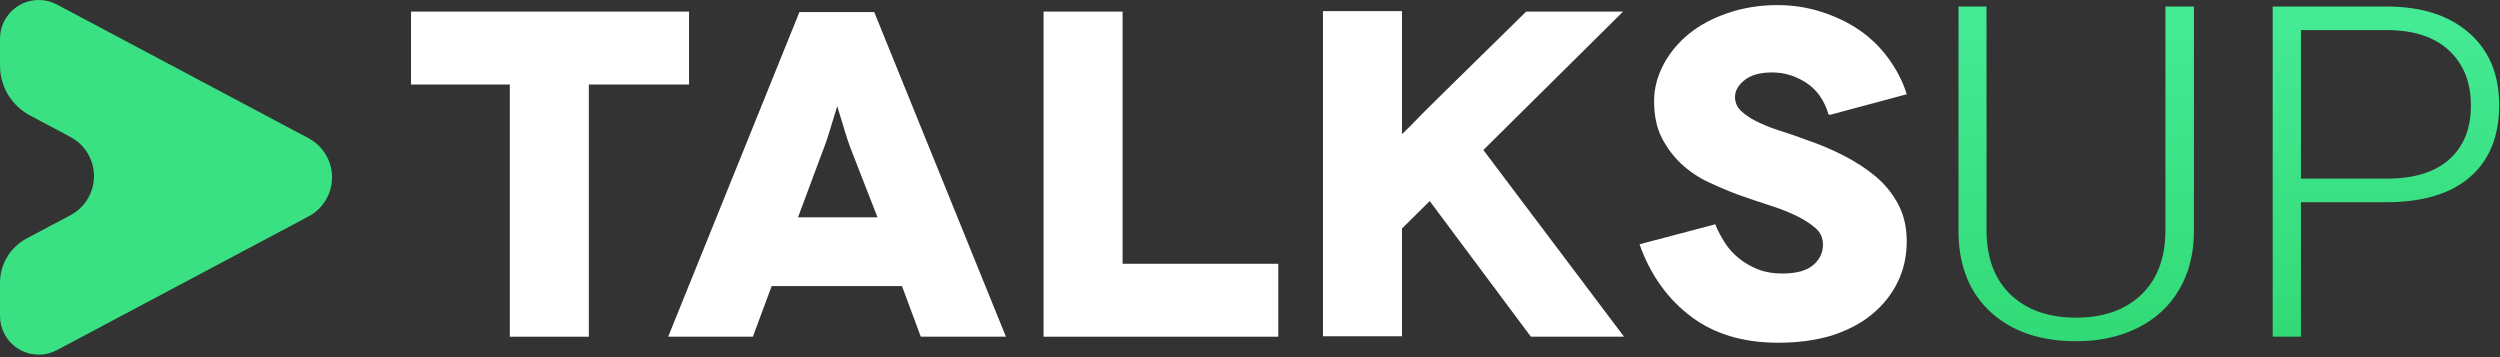
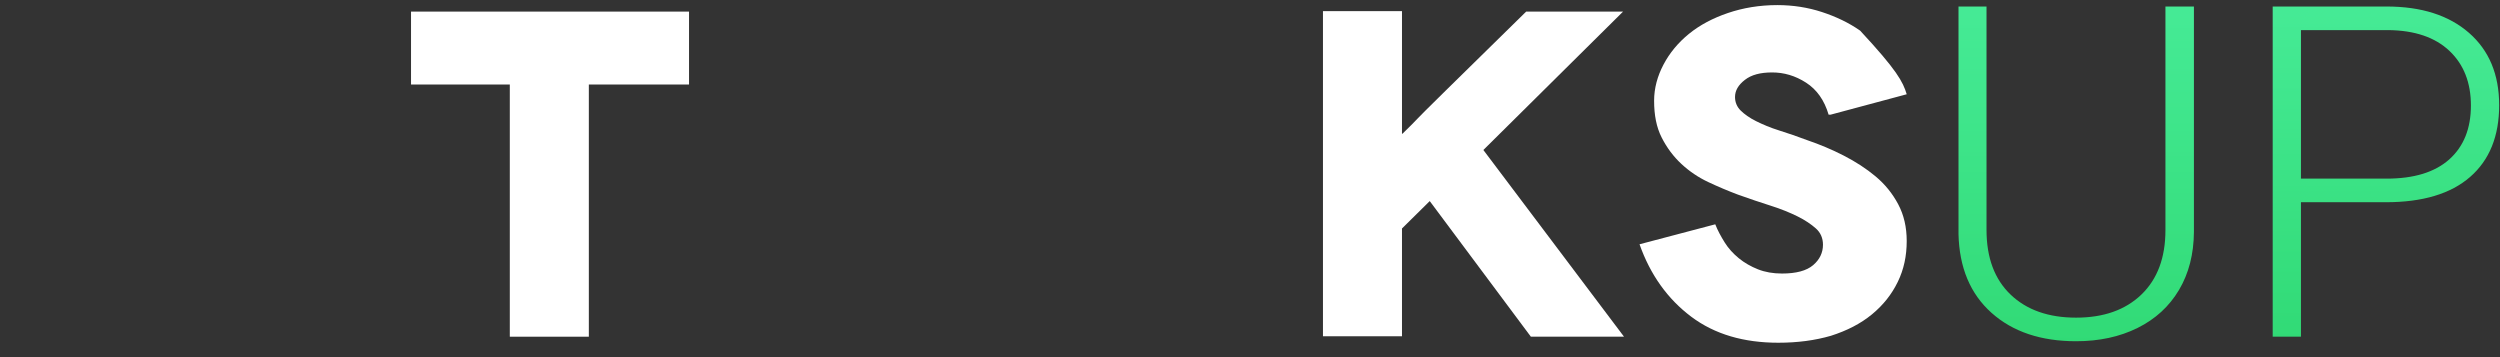
<svg xmlns="http://www.w3.org/2000/svg" xmlns:xlink="http://www.w3.org/1999/xlink" width="399px" height="57px" viewBox="0 0 399 57">
  <rect x="0" y="0" width="399" height="57" fill="#333333" stroke="none" />
  <title>Group 10</title>
  <desc>Created with Sketch.</desc>
  <defs>
    <linearGradient x1="50%" y1="-46.232%" x2="50%" y2="145.331%" id="linearGradient-1">
      <stop stop-color="#4FF2A4" offset="0%" />
      <stop stop-color="#28D368" offset="100%" />
    </linearGradient>
    <path d="M33.284,0.109 L33.284,35.795 C33.284,40.187 32.007,43.613 29.454,46.074 C26.899,48.535 23.423,49.766 19.024,49.766 C14.626,49.766 11.143,48.541 8.577,46.092 C6.011,43.643 4.728,40.199 4.728,35.759 L4.728,0.109 L0.256,0.109 L0.256,36.411 C0.378,41.767 2.131,45.96 5.516,48.988 C8.901,52.016 13.403,53.53 19.024,53.53 C22.714,53.53 25.983,52.824 28.83,51.412 C31.677,50.001 33.883,47.98 35.447,45.35 C37.011,42.72 37.805,39.632 37.83,36.085 L37.83,0.109 L33.284,0.109 Z" id="path-2" />
    <path d="M0.22,0.109 L0.22,52.806 L4.729,52.806 L4.729,31.344 L18.292,31.344 C24.157,31.344 28.635,29.999 31.727,27.308 C34.818,24.618 36.364,20.8 36.364,15.853 C36.364,10.955 34.757,7.107 31.544,4.308 C28.33,1.509 23.949,0.109 18.402,0.109 L0.22,0.109 Z M4.729,3.873 L18.695,3.873 C22.898,3.922 26.143,5.028 28.428,7.19 C30.712,9.353 31.855,12.259 31.855,15.908 C31.855,19.581 30.706,22.445 28.409,24.499 C26.112,26.553 22.776,27.579 18.402,27.579 L4.729,27.579 L4.729,3.873 Z" id="path-4" />
  </defs>
  <g id="Page-1" stroke="none" stroke-width="1" fill="none" fill-rule="evenodd">
    <g id="home-copy-3" transform="translate(-320, -248)">
      <g id="Group-10" transform="translate(320, 248)">
        <g id="Group-20" transform="translate(65, 0)">
          <polygon id="Fill-4" fill="#FFFFFF" points="44.969 1.851 44.969 13.488 28.978 13.488 28.978 53.737 16.365 53.737 16.365 13.488 0.6 13.488 0.6 1.851" />
          <g id="Group-13" transform="translate(41.49, 0.666)" fill="#FFFFFF">
-             <path d="M33.561,34.021 L29.658,24.014 C29.357,23.273 29.057,22.458 28.757,21.569 C28.456,20.679 28.231,19.864 28.006,19.123 C27.781,18.381 27.555,17.714 27.405,17.195 L27.18,16.38 L27.105,16.38 L26.88,17.121 C26.729,17.64 26.504,18.307 26.279,19.048 C26.054,19.789 25.829,20.605 25.528,21.494 C25.228,22.384 24.928,23.199 24.627,23.941 L20.874,34.021 L33.561,34.021 Z M37.465,44.991 L16.67,44.991 L13.667,53.071 L0.153,53.071 L21.099,1.259 L33.036,1.259 L54.057,53.071 L40.468,53.071 L37.465,44.991 Z" id="Fill-5" />
-             <polygon id="Fill-7" points="97.524 41.433 97.524 53.071 60.062 53.071 60.062 1.185 72.674 1.185 72.674 41.433" />
            <path d="M137.837,53.071 L121.697,31.427 L117.267,35.8 L117.267,52.997 L104.655,52.997 L104.655,1.111 L117.267,1.111 L117.267,9.561 L117.267,14.898 L117.267,18.307 L117.267,20.16 L117.267,20.679 L117.342,20.679 L117.718,20.309 C117.943,20.086 118.318,19.715 118.844,19.197 C119.369,18.678 120.045,17.936 120.946,17.047 C121.847,16.158 122.973,15.046 124.324,13.711 L137.087,1.185 L152.552,1.185 L130.255,23.273 L152.702,53.071 L137.837,53.071 Z" id="Fill-9" />
-             <path d="M185.659,17.64 L185.358,17.64 C184.683,15.342 183.482,13.637 181.755,12.525 C180.028,11.414 178.226,10.895 176.35,10.895 C174.472,10.895 173.046,11.265 171.995,12.081 C170.944,12.896 170.419,13.785 170.419,14.823 C170.419,15.639 170.719,16.38 171.319,16.973 C171.92,17.566 172.746,18.159 173.797,18.678 C174.848,19.197 176.049,19.715 177.476,20.16 C178.902,20.605 180.404,21.124 181.98,21.717 C183.932,22.384 185.884,23.199 187.761,24.163 C189.638,25.126 191.364,26.238 192.866,27.498 C194.367,28.758 195.569,30.241 196.469,31.946 C197.37,33.651 197.821,35.578 197.821,37.801 C197.821,40.173 197.37,42.323 196.394,44.324 C195.418,46.326 194.067,48.03 192.265,49.513 C190.463,50.996 188.286,52.107 185.734,52.923 C183.181,53.664 180.404,54.034 177.325,54.034 C171.845,54.034 167.191,52.7 163.437,49.884 C159.683,47.067 156.905,43.212 155.179,38.32 L167.266,35.133 C167.641,36.096 168.166,37.06 168.767,38.024 C169.368,38.987 170.118,39.803 171.019,40.544 C171.92,41.285 172.971,41.878 174.097,42.323 C175.223,42.768 176.5,42.99 177.926,42.99 C180.178,42.99 181.83,42.545 182.881,41.656 C183.932,40.766 184.457,39.655 184.457,38.394 C184.457,37.357 184.082,36.467 183.331,35.8 C182.581,35.133 181.605,34.466 180.404,33.873 C179.202,33.28 177.776,32.687 176.124,32.168 C174.472,31.649 172.746,31.056 170.869,30.389 C169.293,29.796 167.716,29.129 166.139,28.388 C164.563,27.647 163.136,26.683 161.86,25.497 C160.584,24.311 159.533,22.903 158.707,21.272 C157.881,19.641 157.506,17.714 157.506,15.416 C157.506,13.415 158.031,11.488 159.007,9.635 C159.983,7.782 161.334,6.151 163.061,4.742 C164.788,3.334 166.89,2.222 169.293,1.407 C171.695,0.592 174.323,0.147 177.175,0.147 C179.653,0.147 182.055,0.517 184.307,1.259 C186.56,2 188.587,2.964 190.388,4.224 C192.19,5.484 193.692,6.966 194.968,8.745 C196.244,10.524 197.22,12.377 197.821,14.378 L185.659,17.64 Z" id="Fill-11" />
+             <path d="M185.659,17.64 L185.358,17.64 C184.683,15.342 183.482,13.637 181.755,12.525 C180.028,11.414 178.226,10.895 176.35,10.895 C174.472,10.895 173.046,11.265 171.995,12.081 C170.944,12.896 170.419,13.785 170.419,14.823 C170.419,15.639 170.719,16.38 171.319,16.973 C171.92,17.566 172.746,18.159 173.797,18.678 C174.848,19.197 176.049,19.715 177.476,20.16 C178.902,20.605 180.404,21.124 181.98,21.717 C183.932,22.384 185.884,23.199 187.761,24.163 C189.638,25.126 191.364,26.238 192.866,27.498 C194.367,28.758 195.569,30.241 196.469,31.946 C197.37,33.651 197.821,35.578 197.821,37.801 C197.821,40.173 197.37,42.323 196.394,44.324 C195.418,46.326 194.067,48.03 192.265,49.513 C190.463,50.996 188.286,52.107 185.734,52.923 C183.181,53.664 180.404,54.034 177.325,54.034 C171.845,54.034 167.191,52.7 163.437,49.884 C159.683,47.067 156.905,43.212 155.179,38.32 L167.266,35.133 C167.641,36.096 168.166,37.06 168.767,38.024 C169.368,38.987 170.118,39.803 171.019,40.544 C171.92,41.285 172.971,41.878 174.097,42.323 C175.223,42.768 176.5,42.99 177.926,42.99 C180.178,42.99 181.83,42.545 182.881,41.656 C183.932,40.766 184.457,39.655 184.457,38.394 C184.457,37.357 184.082,36.467 183.331,35.8 C182.581,35.133 181.605,34.466 180.404,33.873 C179.202,33.28 177.776,32.687 176.124,32.168 C174.472,31.649 172.746,31.056 170.869,30.389 C169.293,29.796 167.716,29.129 166.139,28.388 C164.563,27.647 163.136,26.683 161.86,25.497 C160.584,24.311 159.533,22.903 158.707,21.272 C157.881,19.641 157.506,17.714 157.506,15.416 C157.506,13.415 158.031,11.488 159.007,9.635 C159.983,7.782 161.334,6.151 163.061,4.742 C164.788,3.334 166.89,2.222 169.293,1.407 C171.695,0.592 174.323,0.147 177.175,0.147 C179.653,0.147 182.055,0.517 184.307,1.259 C186.56,2 188.587,2.964 190.388,4.224 C196.244,10.524 197.22,12.377 197.821,14.378 L185.659,17.64 Z" id="Fill-11" />
          </g>
          <g id="Group-16" transform="translate(247.32, 0.931)">
            <mask id="mask-3" fill="white">
              <use xlink:href="#path-2" />
            </mask>
            <use id="Clip-15" fill="url(#linearGradient-1)" xlink:href="#path-2" />
          </g>
          <g id="Group-19" transform="translate(297.503, 0.931)">
            <mask id="mask-5" fill="white">
              <use xlink:href="#path-4" />
            </mask>
            <use id="Clip-18" fill="url(#linearGradient-1)" xlink:href="#path-4" />
          </g>
        </g>
-         <path d="M4.247,38.062 L11.25,34.342 C12.495,33.68 13.514,32.662 14.176,31.416 C16.007,27.97 14.697,23.691 11.25,21.86 L4.778,18.421 C1.838,16.859 4.07691279e-16,13.802 0,10.473 L0,6.184 C0,2.769 2.769,0 6.184,0 C7.195,0 8.191,0.248 9.085,0.723 L49.247,22.059 C52.694,23.89 54.004,28.169 52.173,31.616 C51.511,32.861 50.492,33.88 49.247,34.541 L9.085,55.877 C6.069,57.48 2.325,56.333 0.723,53.317 C0.248,52.424 0,51.428 0,50.416 L1.77635684e-15,45.127 C1.41396459e-15,42.168 1.633,39.451 4.247,38.062 Z" id="Combined-Shape" fill="#39E182" fill-rule="nonzero" />
      </g>
    </g>
  </g>
</svg>